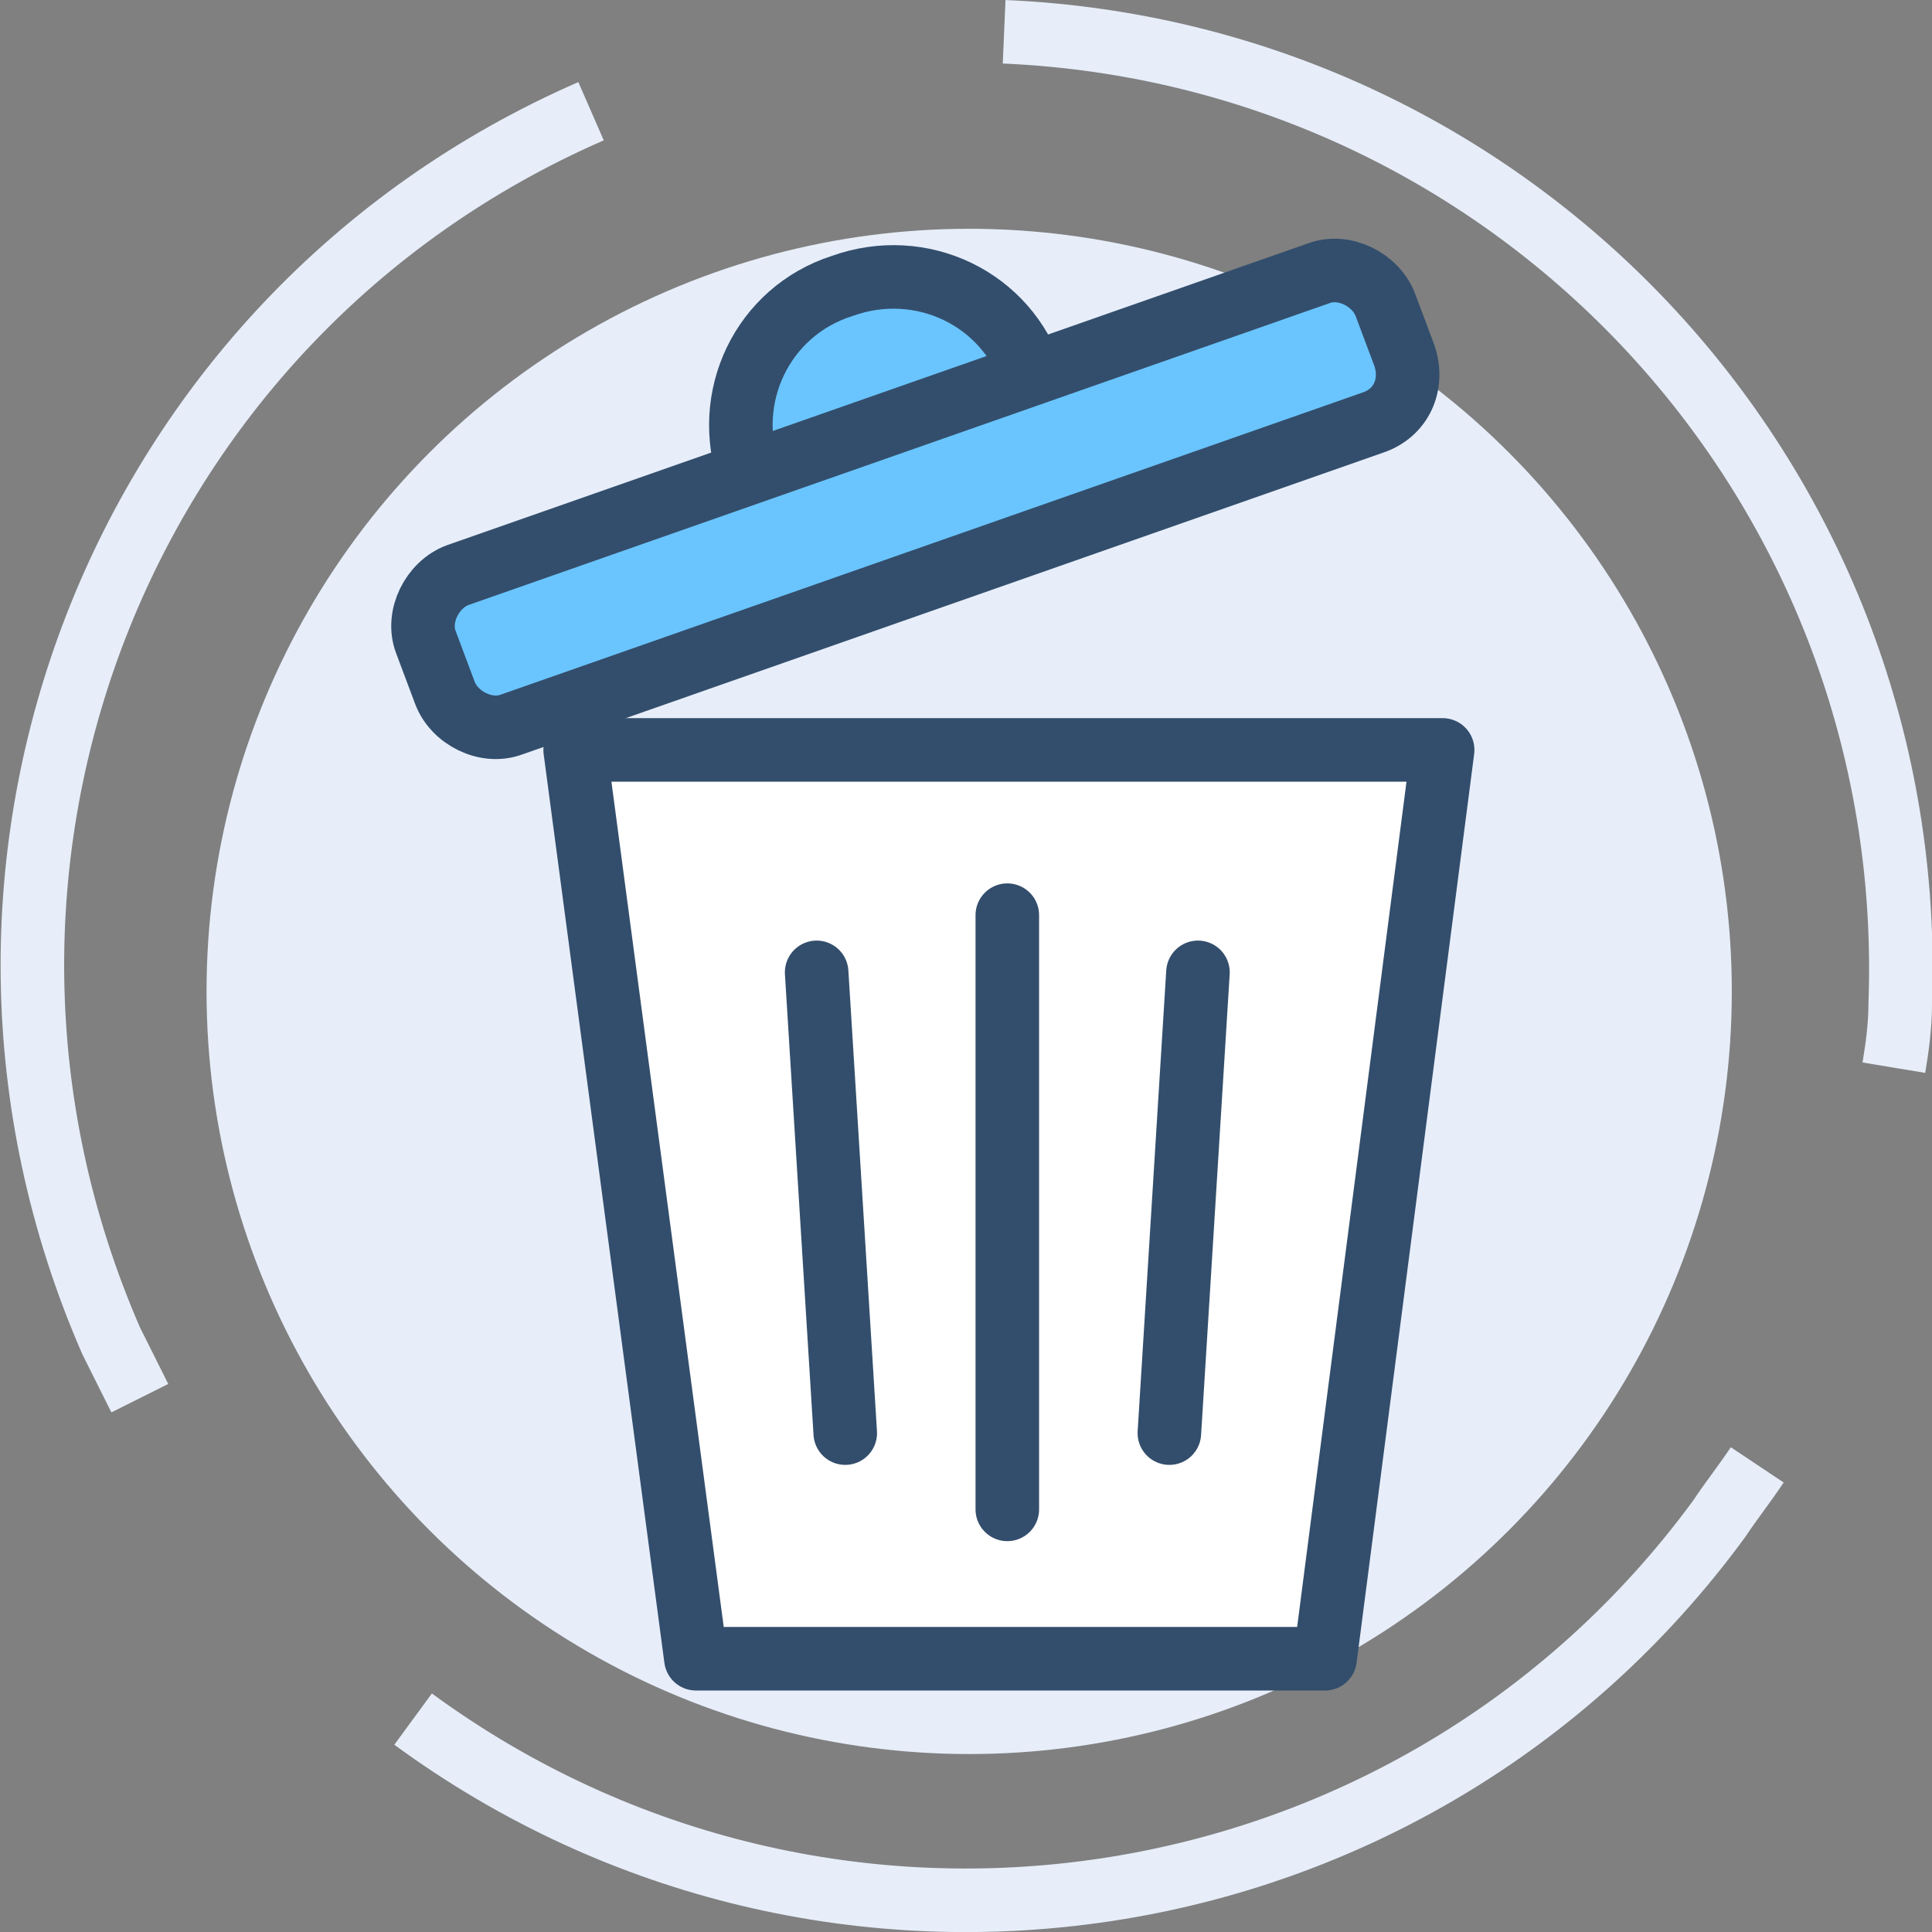
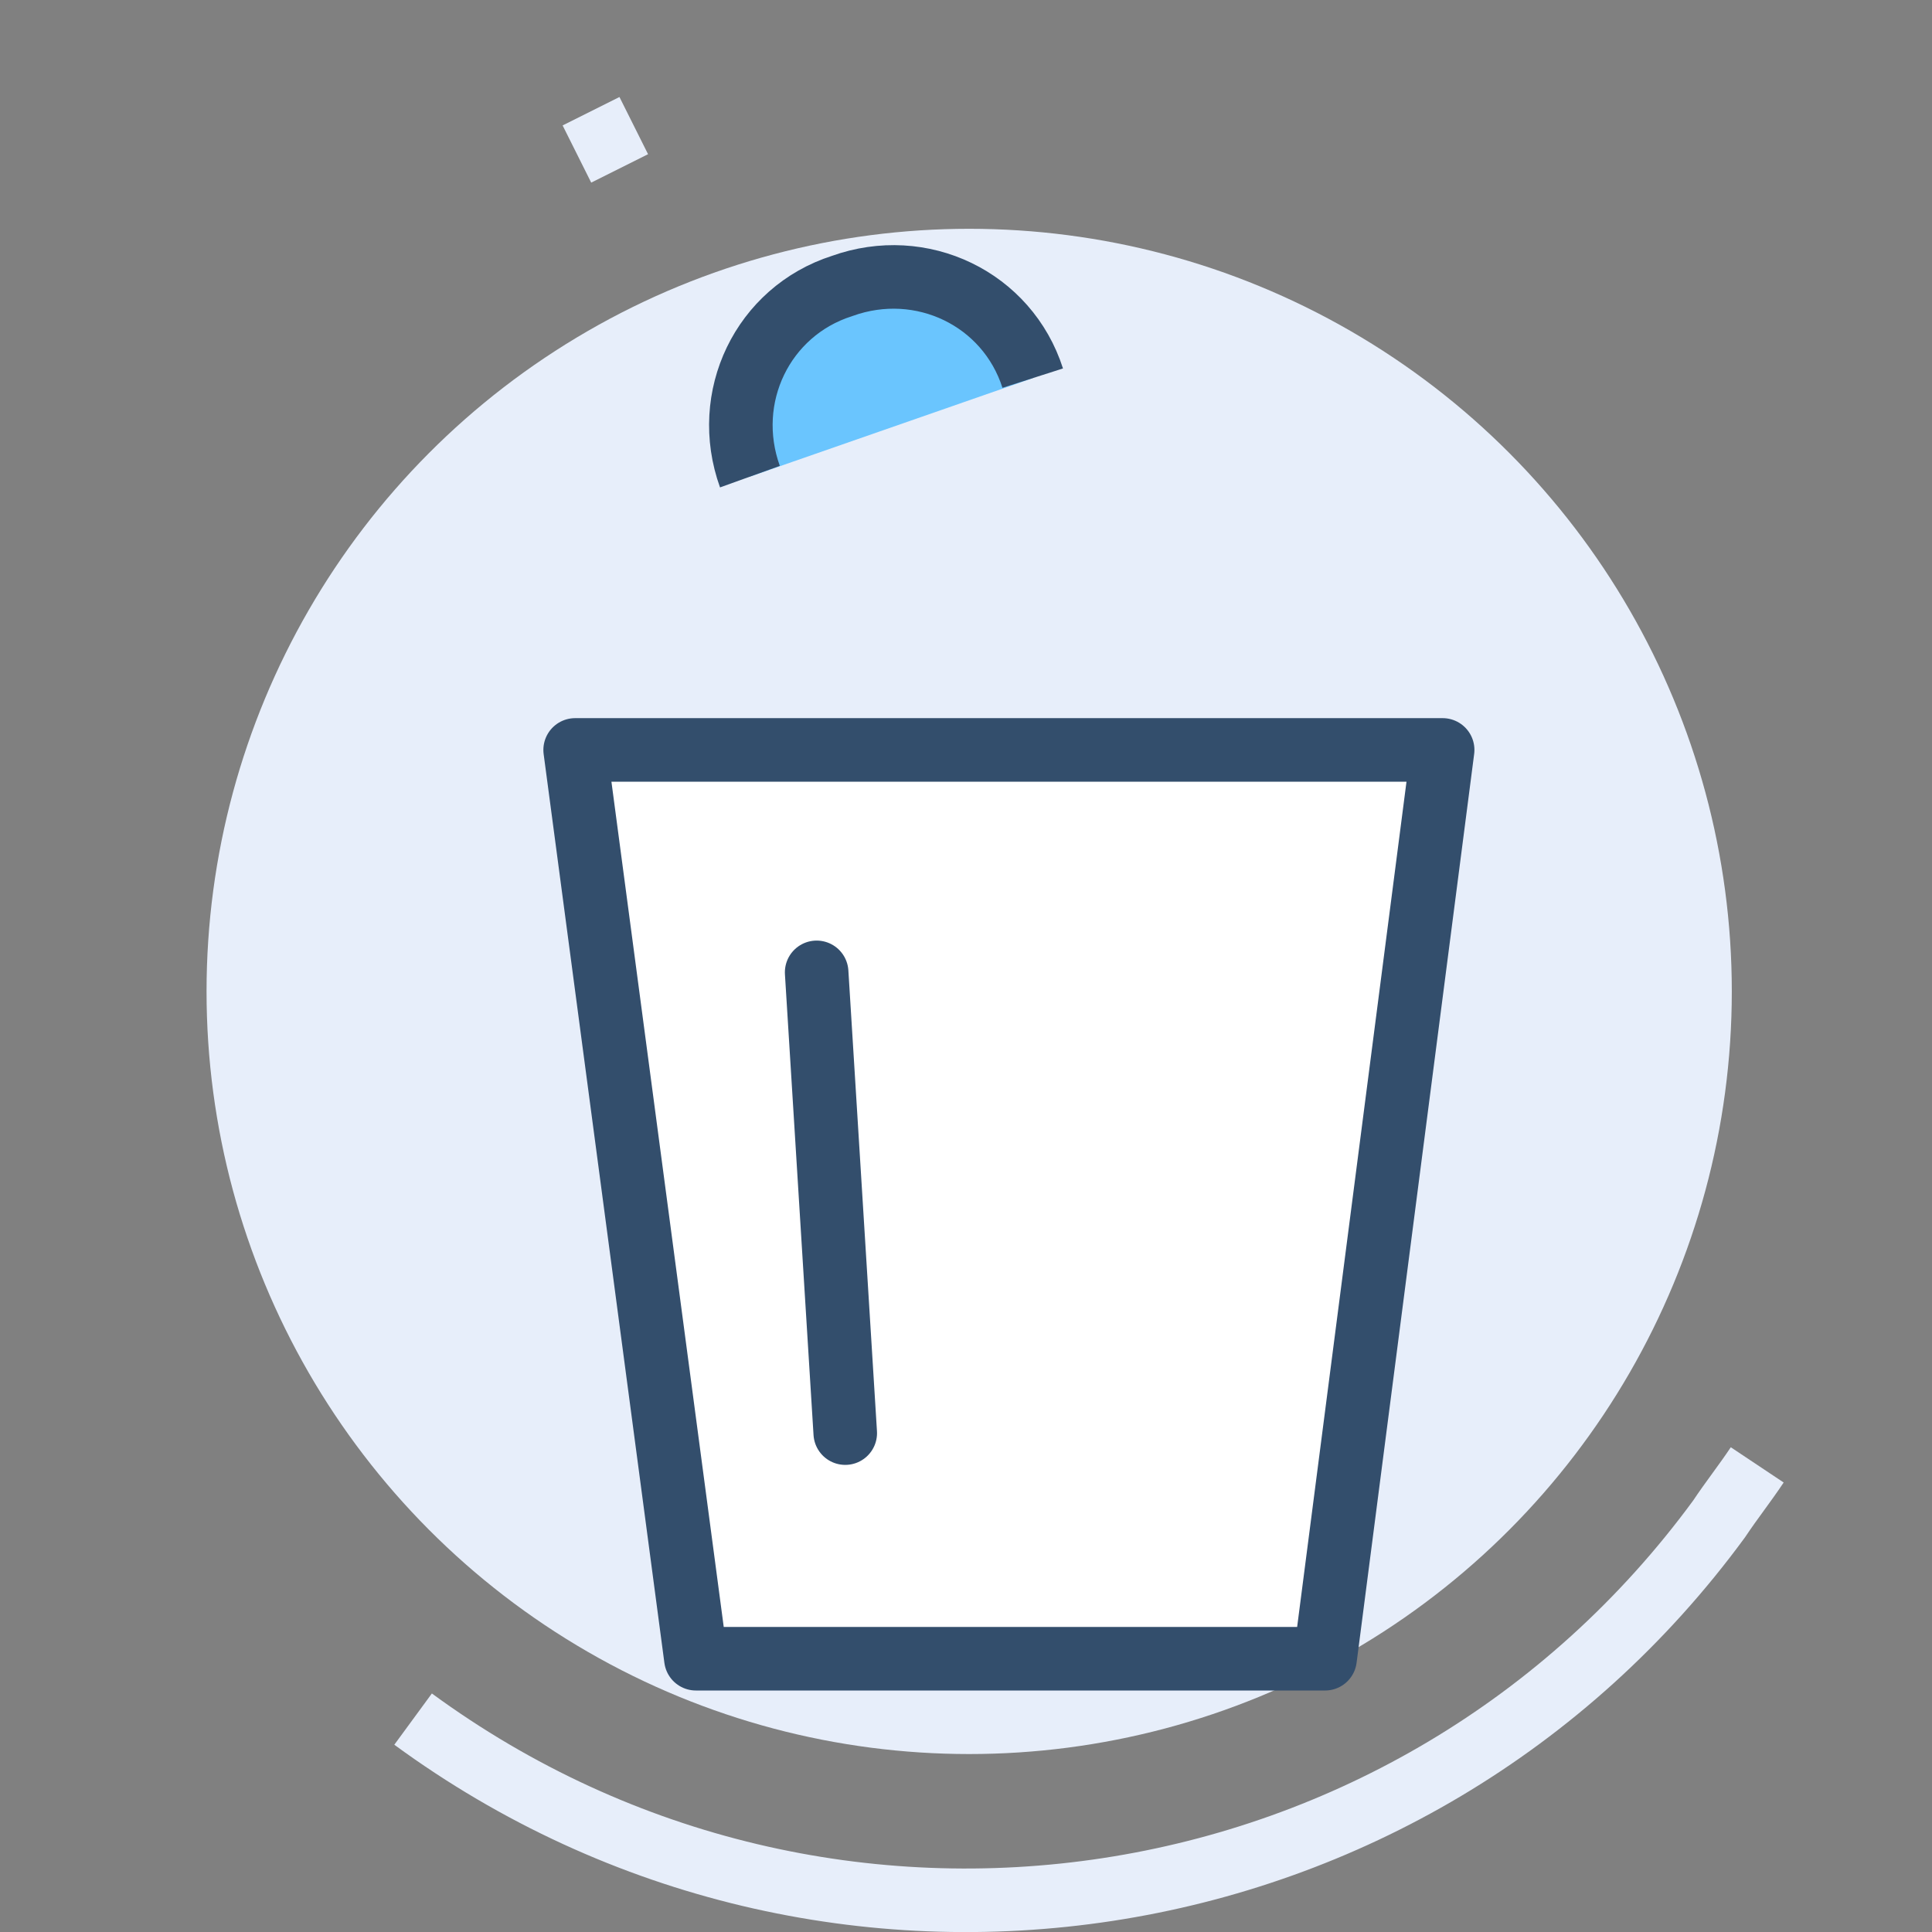
<svg xmlns="http://www.w3.org/2000/svg" version="1.1" id="Layer_1" x="0px" y="0px" viewBox="0 0 60.8 60.8" style="enable-background:new 0 0 60.8 60.8;" xml:space="preserve">
  <rect x="0" y="0" width="60.8" height="60.8" fill="#808080" stroke="none" />
  <style type="text/css">
	.st0{fill:#E7EEFA;}
	.st1{fill:none;stroke:#E7EEFA;stroke-width:2;stroke-miterlimit:10;}
	.st2{fill:#FFFFFF;stroke:#334E6C;stroke-width:2;stroke-linecap:round;stroke-linejoin:round;stroke-miterlimit:10;}
	.st3{fill:#6AC5FE;stroke:#334E6C;stroke-width:2;stroke-miterlimit:10;}
</style>
  <circle class="st0" cx="30.5" cy="31.2" r="24" />
  <g>
-     <path class="st1" d="M31.6,1c16.2,0.7,28.8,14.3,28.2,30.6c0,0,0,0,0,0c0,0.7-0.1,1.4-0.2,2" />
-     <path class="st1" d="M18.6,3.5C3.7,10-3,27.3,3.5,42.2c0.3,0.6,0.6,1.2,0.9,1.8" />
+     <path class="st1" d="M18.6,3.5c0.3,0.6,0.6,1.2,0.9,1.8" />
    <path class="st1" d="M13,54.1c13.1,9.6,31.5,6.8,41.1-6.3c0.4-0.6,0.8-1.1,1.2-1.7" />
  </g>
  <g>
    <polygon class="st2" points="18.1,23.6 45.4,23.6 41.7,52.2 21.9,52.2  " />
    <path class="st3" d="M23.6,15c-0.9-2.5,0.4-5.2,2.9-6c2.5-0.9,5.2,0.4,6,2.9" />
-     <path class="st3" d="M43.2,13.3l-27.1,9.5c-0.8,0.3-1.8-0.2-2.1-1l-0.6-1.6c-0.3-0.8,0.2-1.8,1-2.1l27.1-9.5c0.8-0.3,1.8,0.2,2.1,1   l0.6,1.6C44.5,12.1,44.1,13,43.2,13.3z" />
    <g>
-       <line class="st2" x1="31.7" y1="28.8" x2="31.7" y2="47.5" />
-     </g>
+       </g>
    <g>
-       <line class="st2" x1="37.7" y1="30.6" x2="36.8" y2="45.1" />
-     </g>
+       </g>
    <g>
      <line class="st2" x1="25.7" y1="30.6" x2="26.6" y2="45.1" />
    </g>
  </g>
</svg>